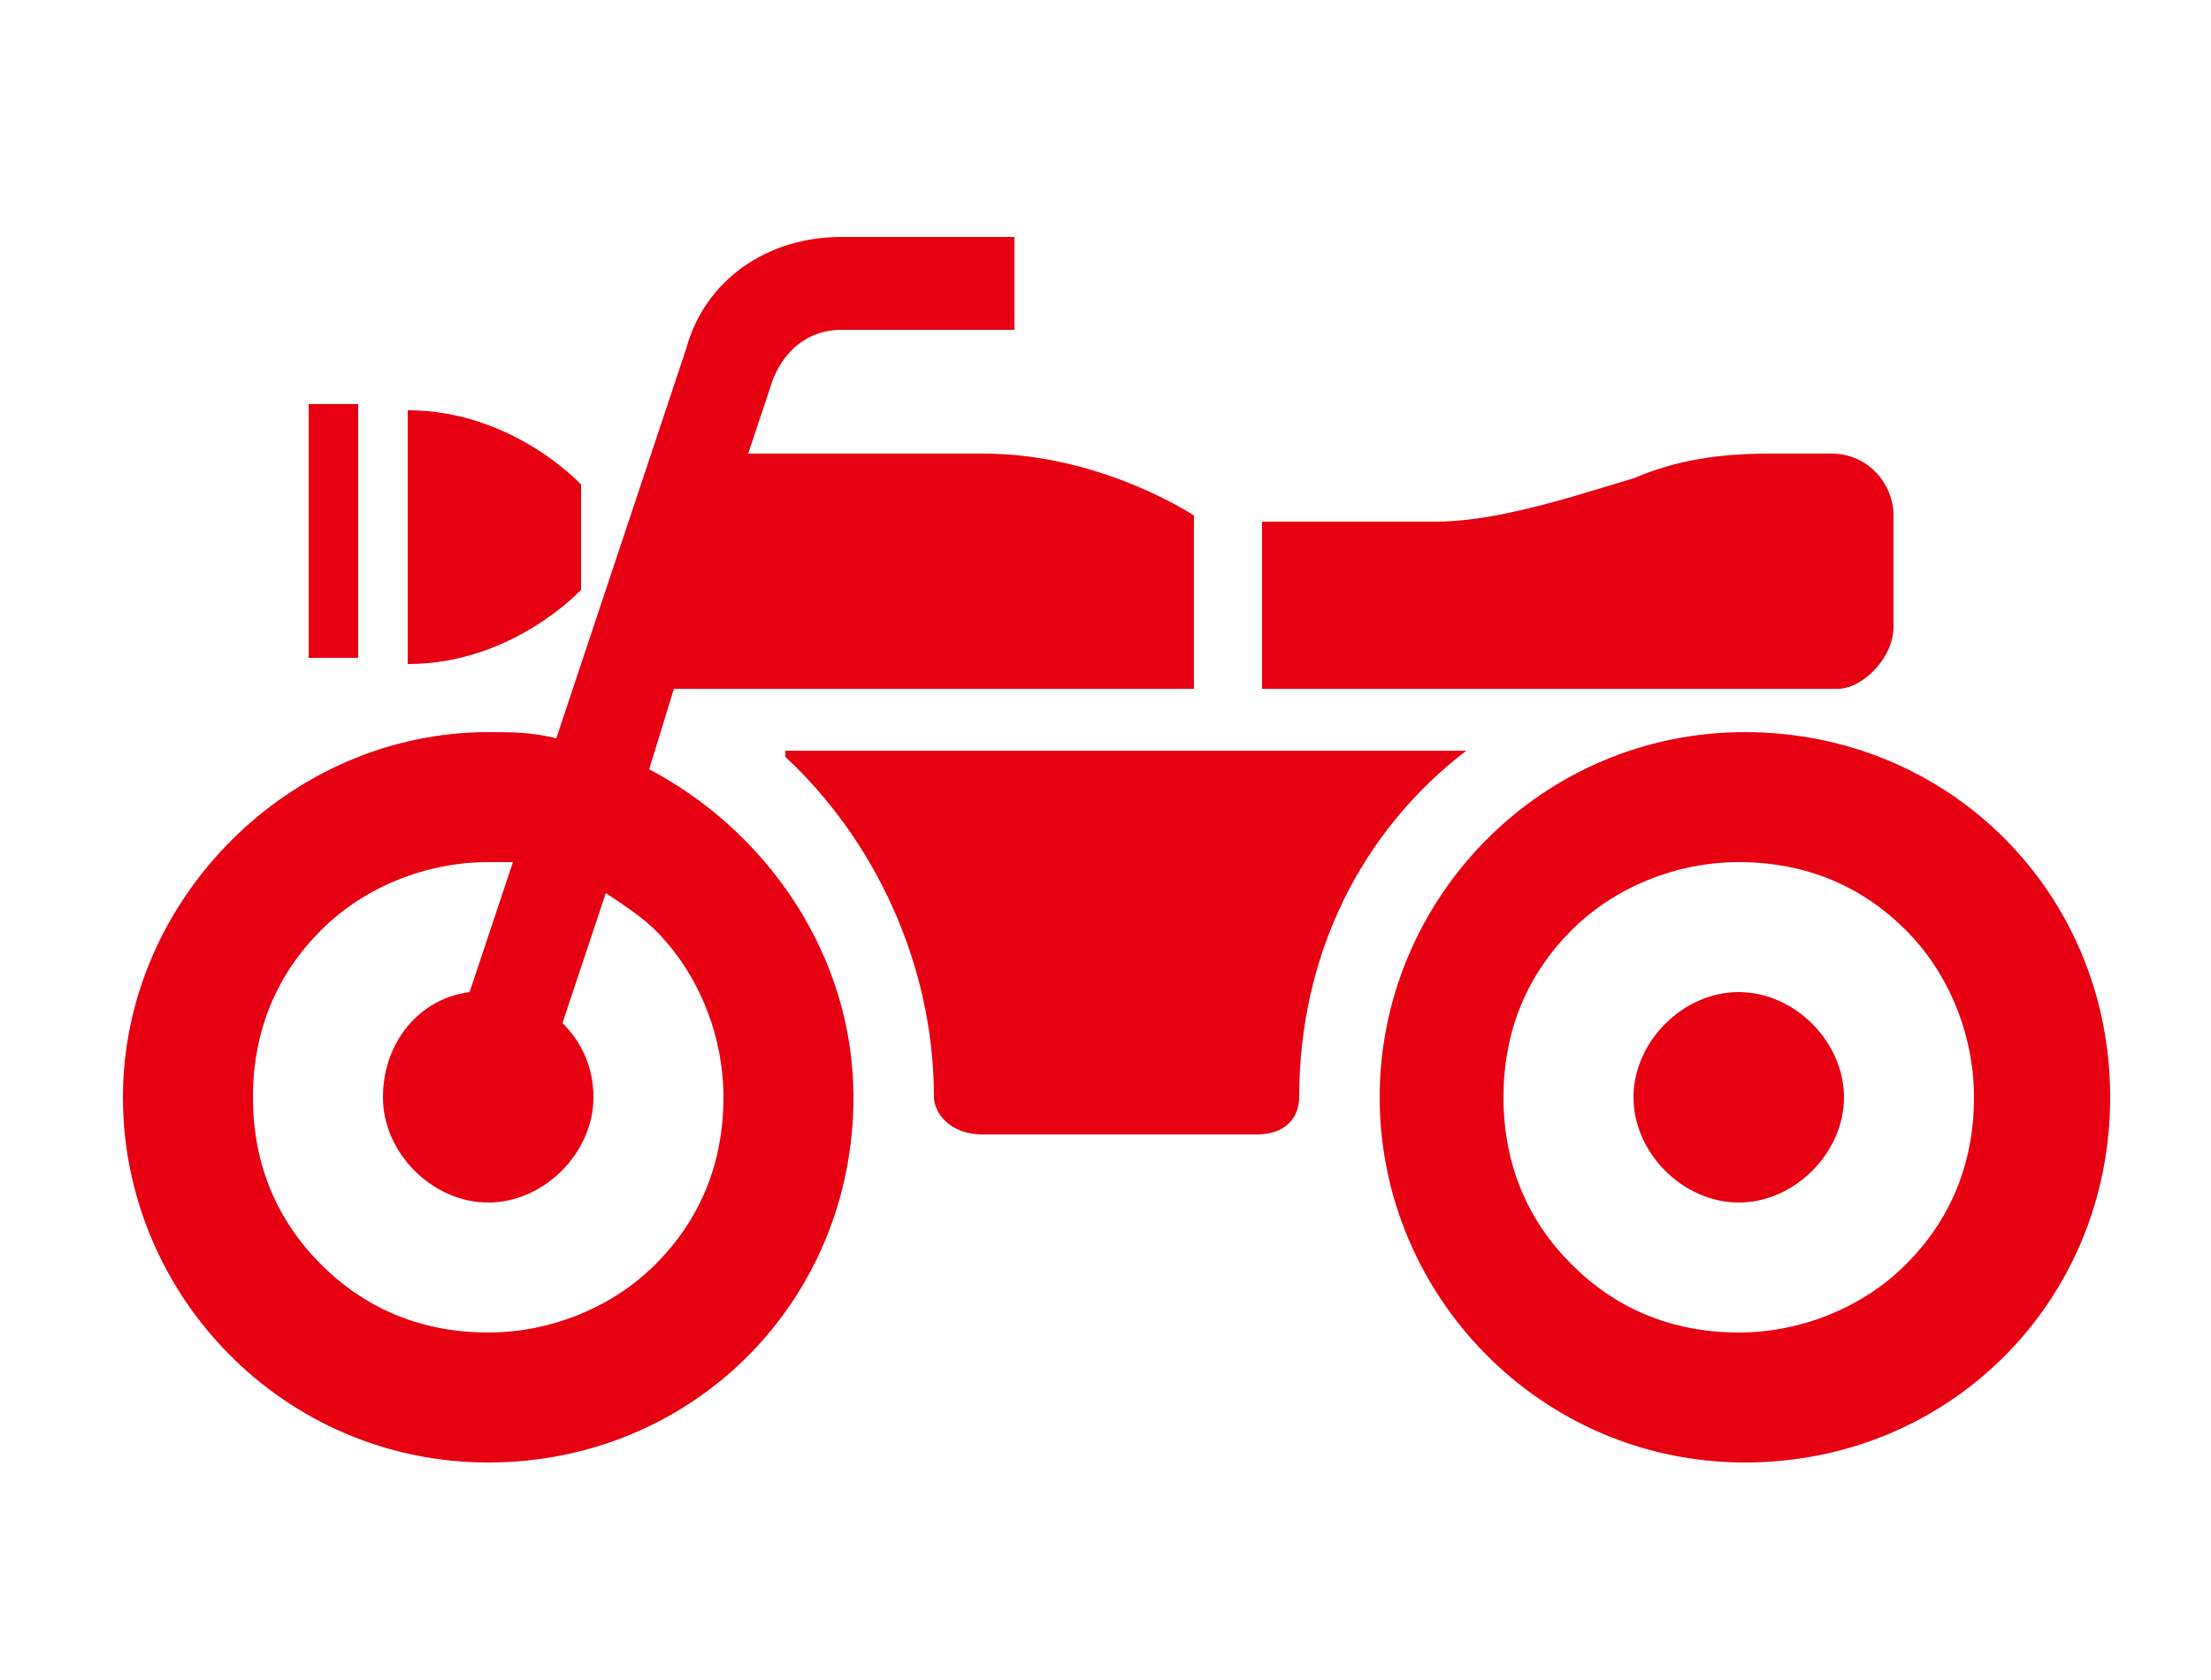
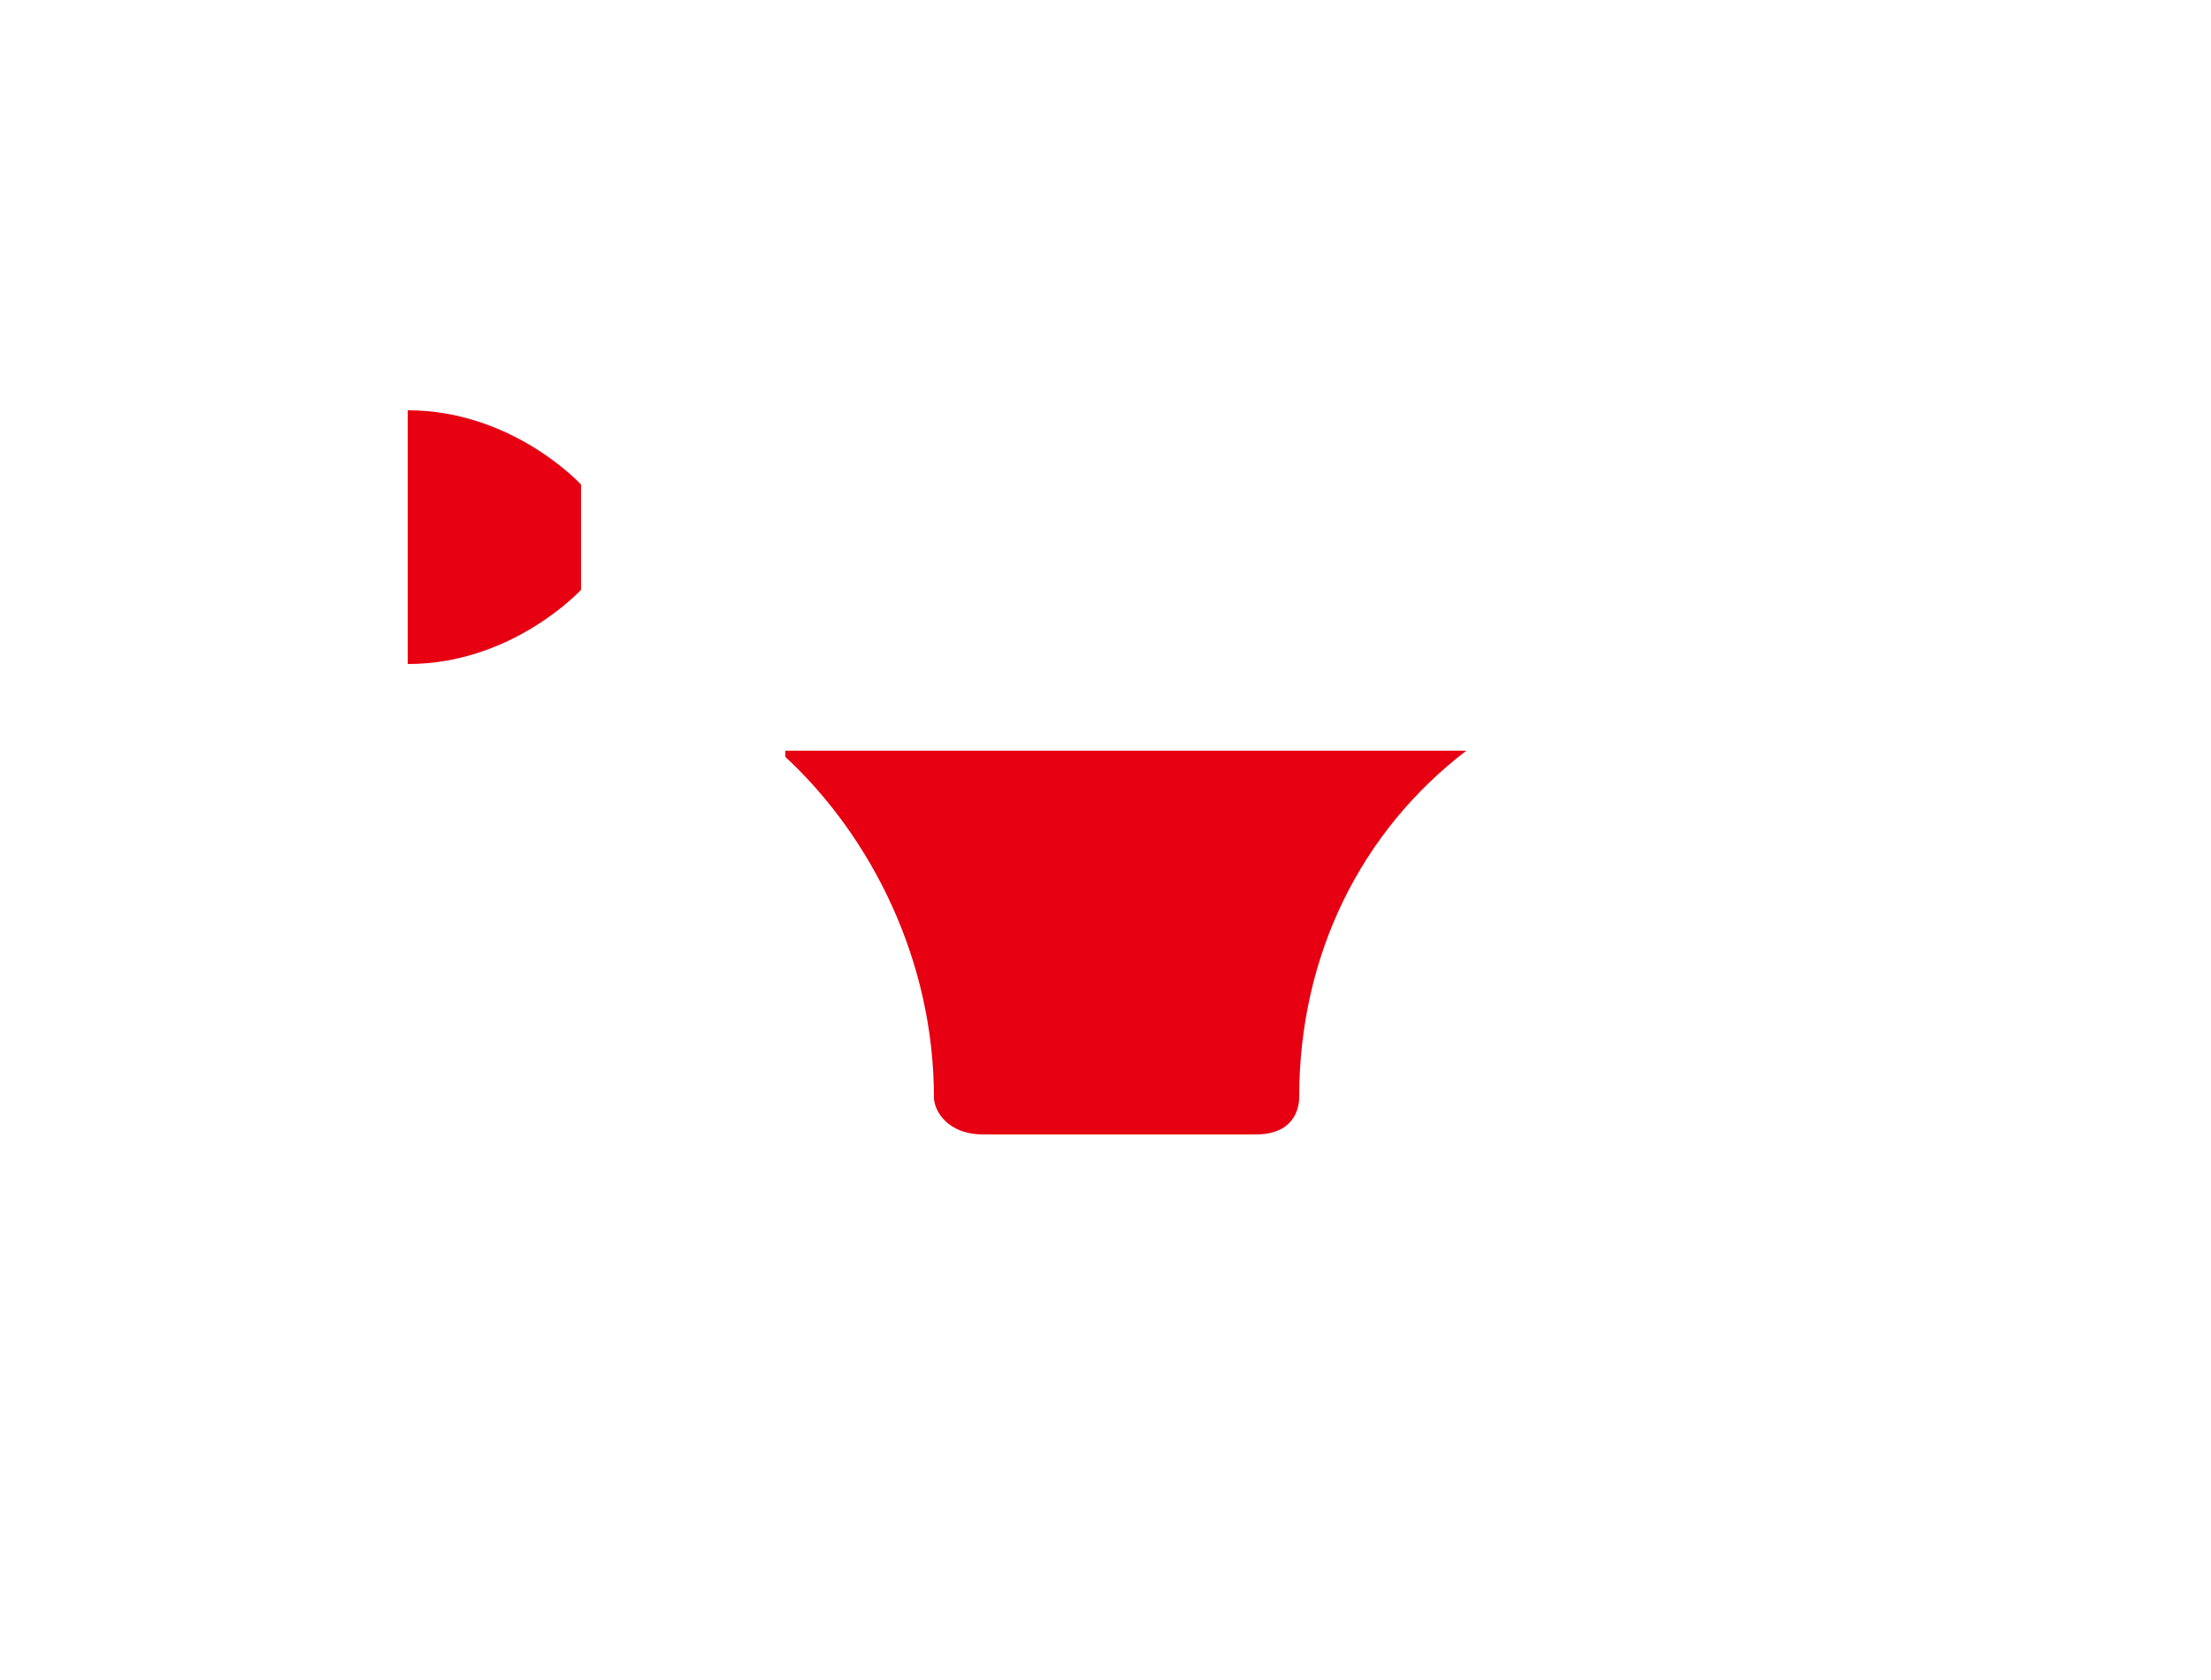
<svg xmlns="http://www.w3.org/2000/svg" xmlns:xlink="http://www.w3.org/1999/xlink" id="_レイヤー_2" viewBox="0 0 50 38">
  <defs>
    <style>.cls-1{fill:#e60012;}</style>
    <symbol id="_二輪車1" viewBox="0 0 44.94 27.72">
      <g>
-         <path class="cls-1" d="M0,19.46c0,4.48,3.64,8.26,8.26,8.26s8.26-3.64,8.26-8.26c0-3.22-1.96-6.02-4.62-7.42l.56-1.82h11.76v-3.92s-2.1-1.4-4.76-1.4h-5.32l.56-1.68c.28-.7,.84-1.12,1.54-1.12h3.92V0h-3.92c-1.68,0-3.08,.98-3.5,2.52l-2.94,8.82c-.56-.14-.98-.14-1.54-.14C3.78,11.2,0,14.98,0,19.46Zm2.94,0c0-1.54,.56-2.8,1.54-3.78s2.38-1.54,3.78-1.54h.56l-.98,2.94c-1.12,.14-1.96,1.12-1.96,2.38s1.12,2.38,2.38,2.38,2.38-1.12,2.38-2.38c0-.7-.28-1.26-.7-1.68l.98-2.94c.42,.28,.84,.56,1.12,.84,.98,.98,1.54,2.38,1.54,3.78,0,1.54-.56,2.8-1.54,3.78s-2.38,1.54-3.78,1.54c-1.54,0-2.8-.56-3.78-1.54s-1.54-2.24-1.54-3.78Z" />
-         <path class="cls-1" d="M28.42,19.46c0,4.48,3.64,8.26,8.26,8.26s8.26-3.64,8.26-8.26-3.64-8.26-8.26-8.26-8.26,3.78-8.26,8.26Zm2.8,0c0-1.54,.56-2.8,1.54-3.78,.98-.98,2.38-1.54,3.78-1.54,1.54,0,2.8,.56,3.78,1.54s1.54,2.38,1.54,3.78c0,1.54-.56,2.8-1.54,3.78-.98,.98-2.38,1.54-3.78,1.54-1.54,0-2.8-.56-3.78-1.54s-1.54-2.24-1.54-3.78Z" />
-         <path class="cls-1" d="M34.16,19.46c0,1.26,1.12,2.38,2.38,2.38s2.38-1.12,2.38-2.38-1.12-2.38-2.38-2.38-2.38,1.12-2.38,2.38Z" />
-         <path class="cls-1" d="M10.36,7.98v-2.38s-1.54-1.68-3.92-1.68v5.74c2.38,0,3.92-1.68,3.92-1.68Z" />
-         <rect class="cls-1" x="4.2" y="3.78" width="1.12" height="5.74" />
-         <path class="cls-1" d="M40.04,8.82v-2.52c0-.7-.56-1.4-1.4-1.4h-1.4c-1.12,0-2.1,.14-3.08,.56l-1.4,.42c-.98,.28-2.1,.56-3.08,.56h-3.92v3.78h13.02c.56,0,1.26-.7,1.26-1.4Z" />
+         <path class="cls-1" d="M10.36,7.98v-2.38s-1.54-1.68-3.92-1.68v5.74c2.38,0,3.92-1.68,3.92-1.68" />
        <path class="cls-1" d="M18.34,19.46c0,.28,.28,.84,1.12,.84h6.16c.84,0,.98-.56,.98-.84,0-3.22,1.4-6.02,3.78-7.84H14.98v.14c1.96,1.82,3.36,4.62,3.36,7.7Z" />
      </g>
    </symbol>
  </defs>
  <use width="44.94" height="27.72" transform="translate(2.78 5.36)" xlink:href="#_二輪車1" />
</svg>